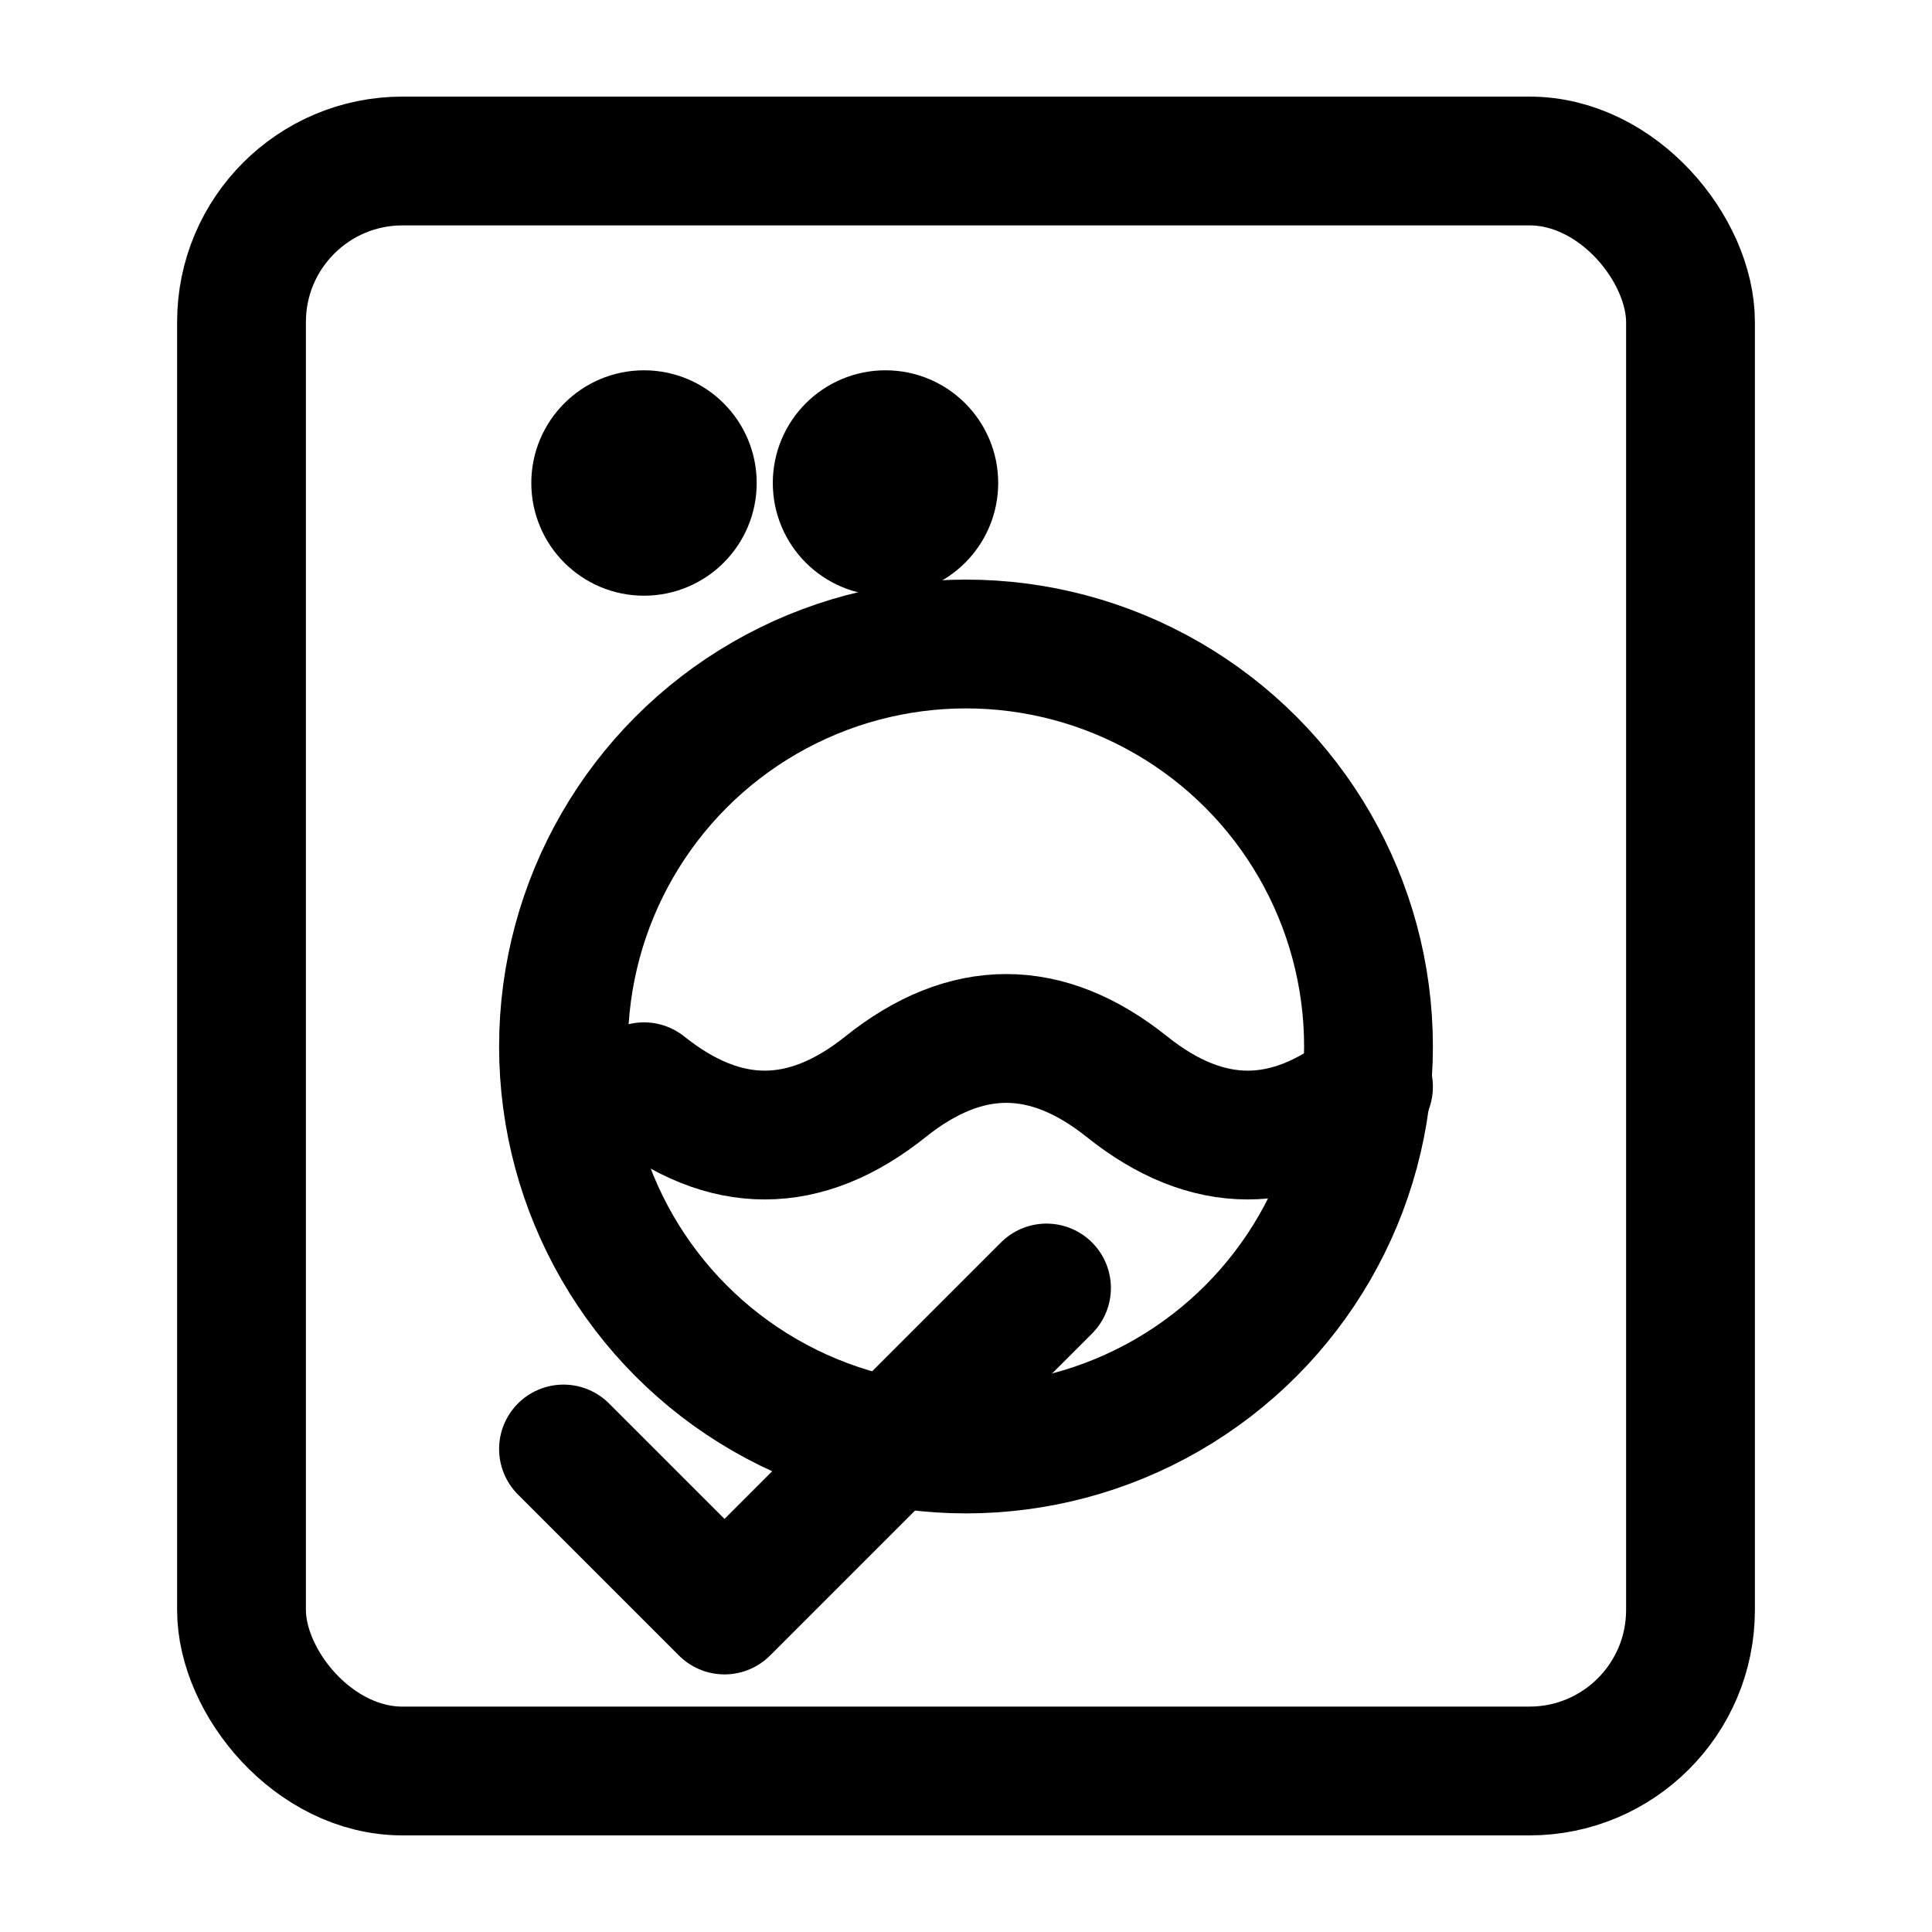
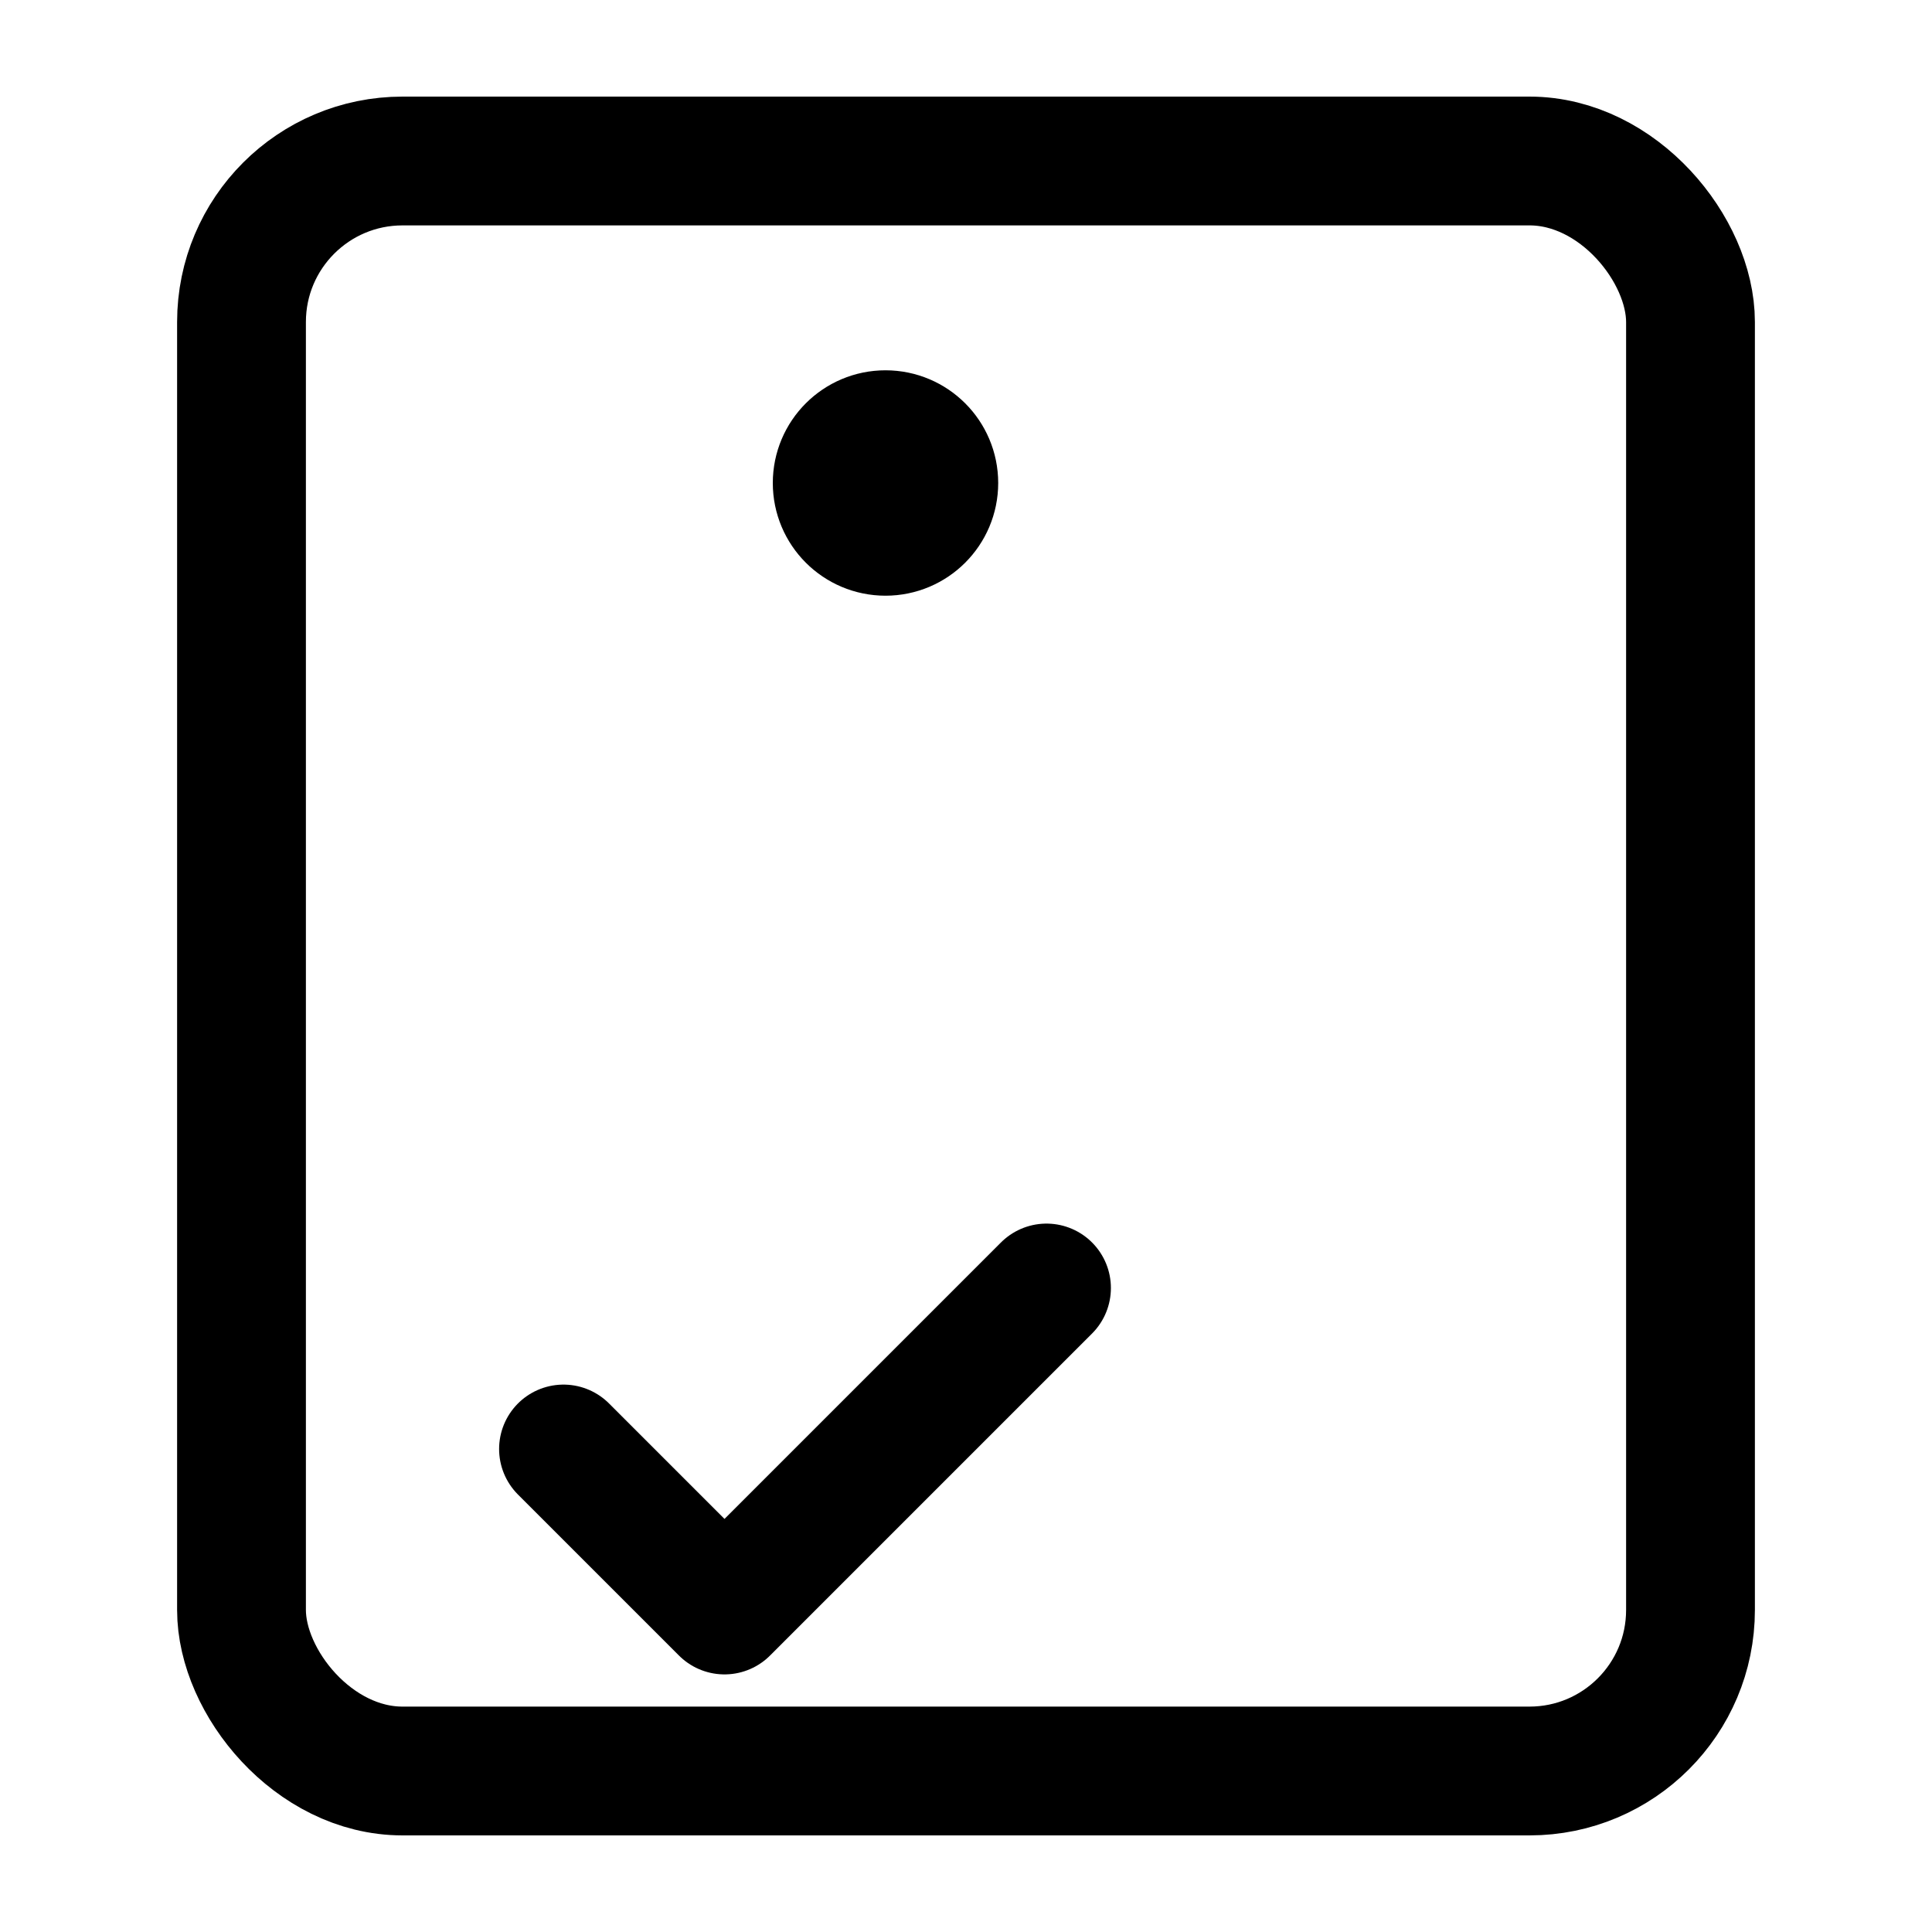
<svg xmlns="http://www.w3.org/2000/svg" width="24" height="24" viewBox="0 0 24 24" fill="none">
  <rect x="3" y="2" width="18" height="20" rx="2" ry="2" stroke="currentColor" stroke-width="1.6" />
-   <circle cx="8" cy="6" r="0.7" stroke="currentColor" stroke-width="1.4" />
  <circle cx="11" cy="6" r="0.7" stroke="currentColor" stroke-width="1.4" />
-   <circle cx="12" cy="13" r="5" stroke="currentColor" stroke-width="1.6" />
-   <path d="M8 13.5C9 14.3 10 14.3 11 13.5C12 12.7 13 12.7 14 13.5C15 14.3 16 14.3 17 13.5" stroke="currentColor" stroke-width="1.6" stroke-linecap="round" stroke-linejoin="round" />
  <path d="M7 18L9 20L13 16" stroke="currentColor" stroke-width="1.6" stroke-linecap="round" stroke-linejoin="round" />
</svg>